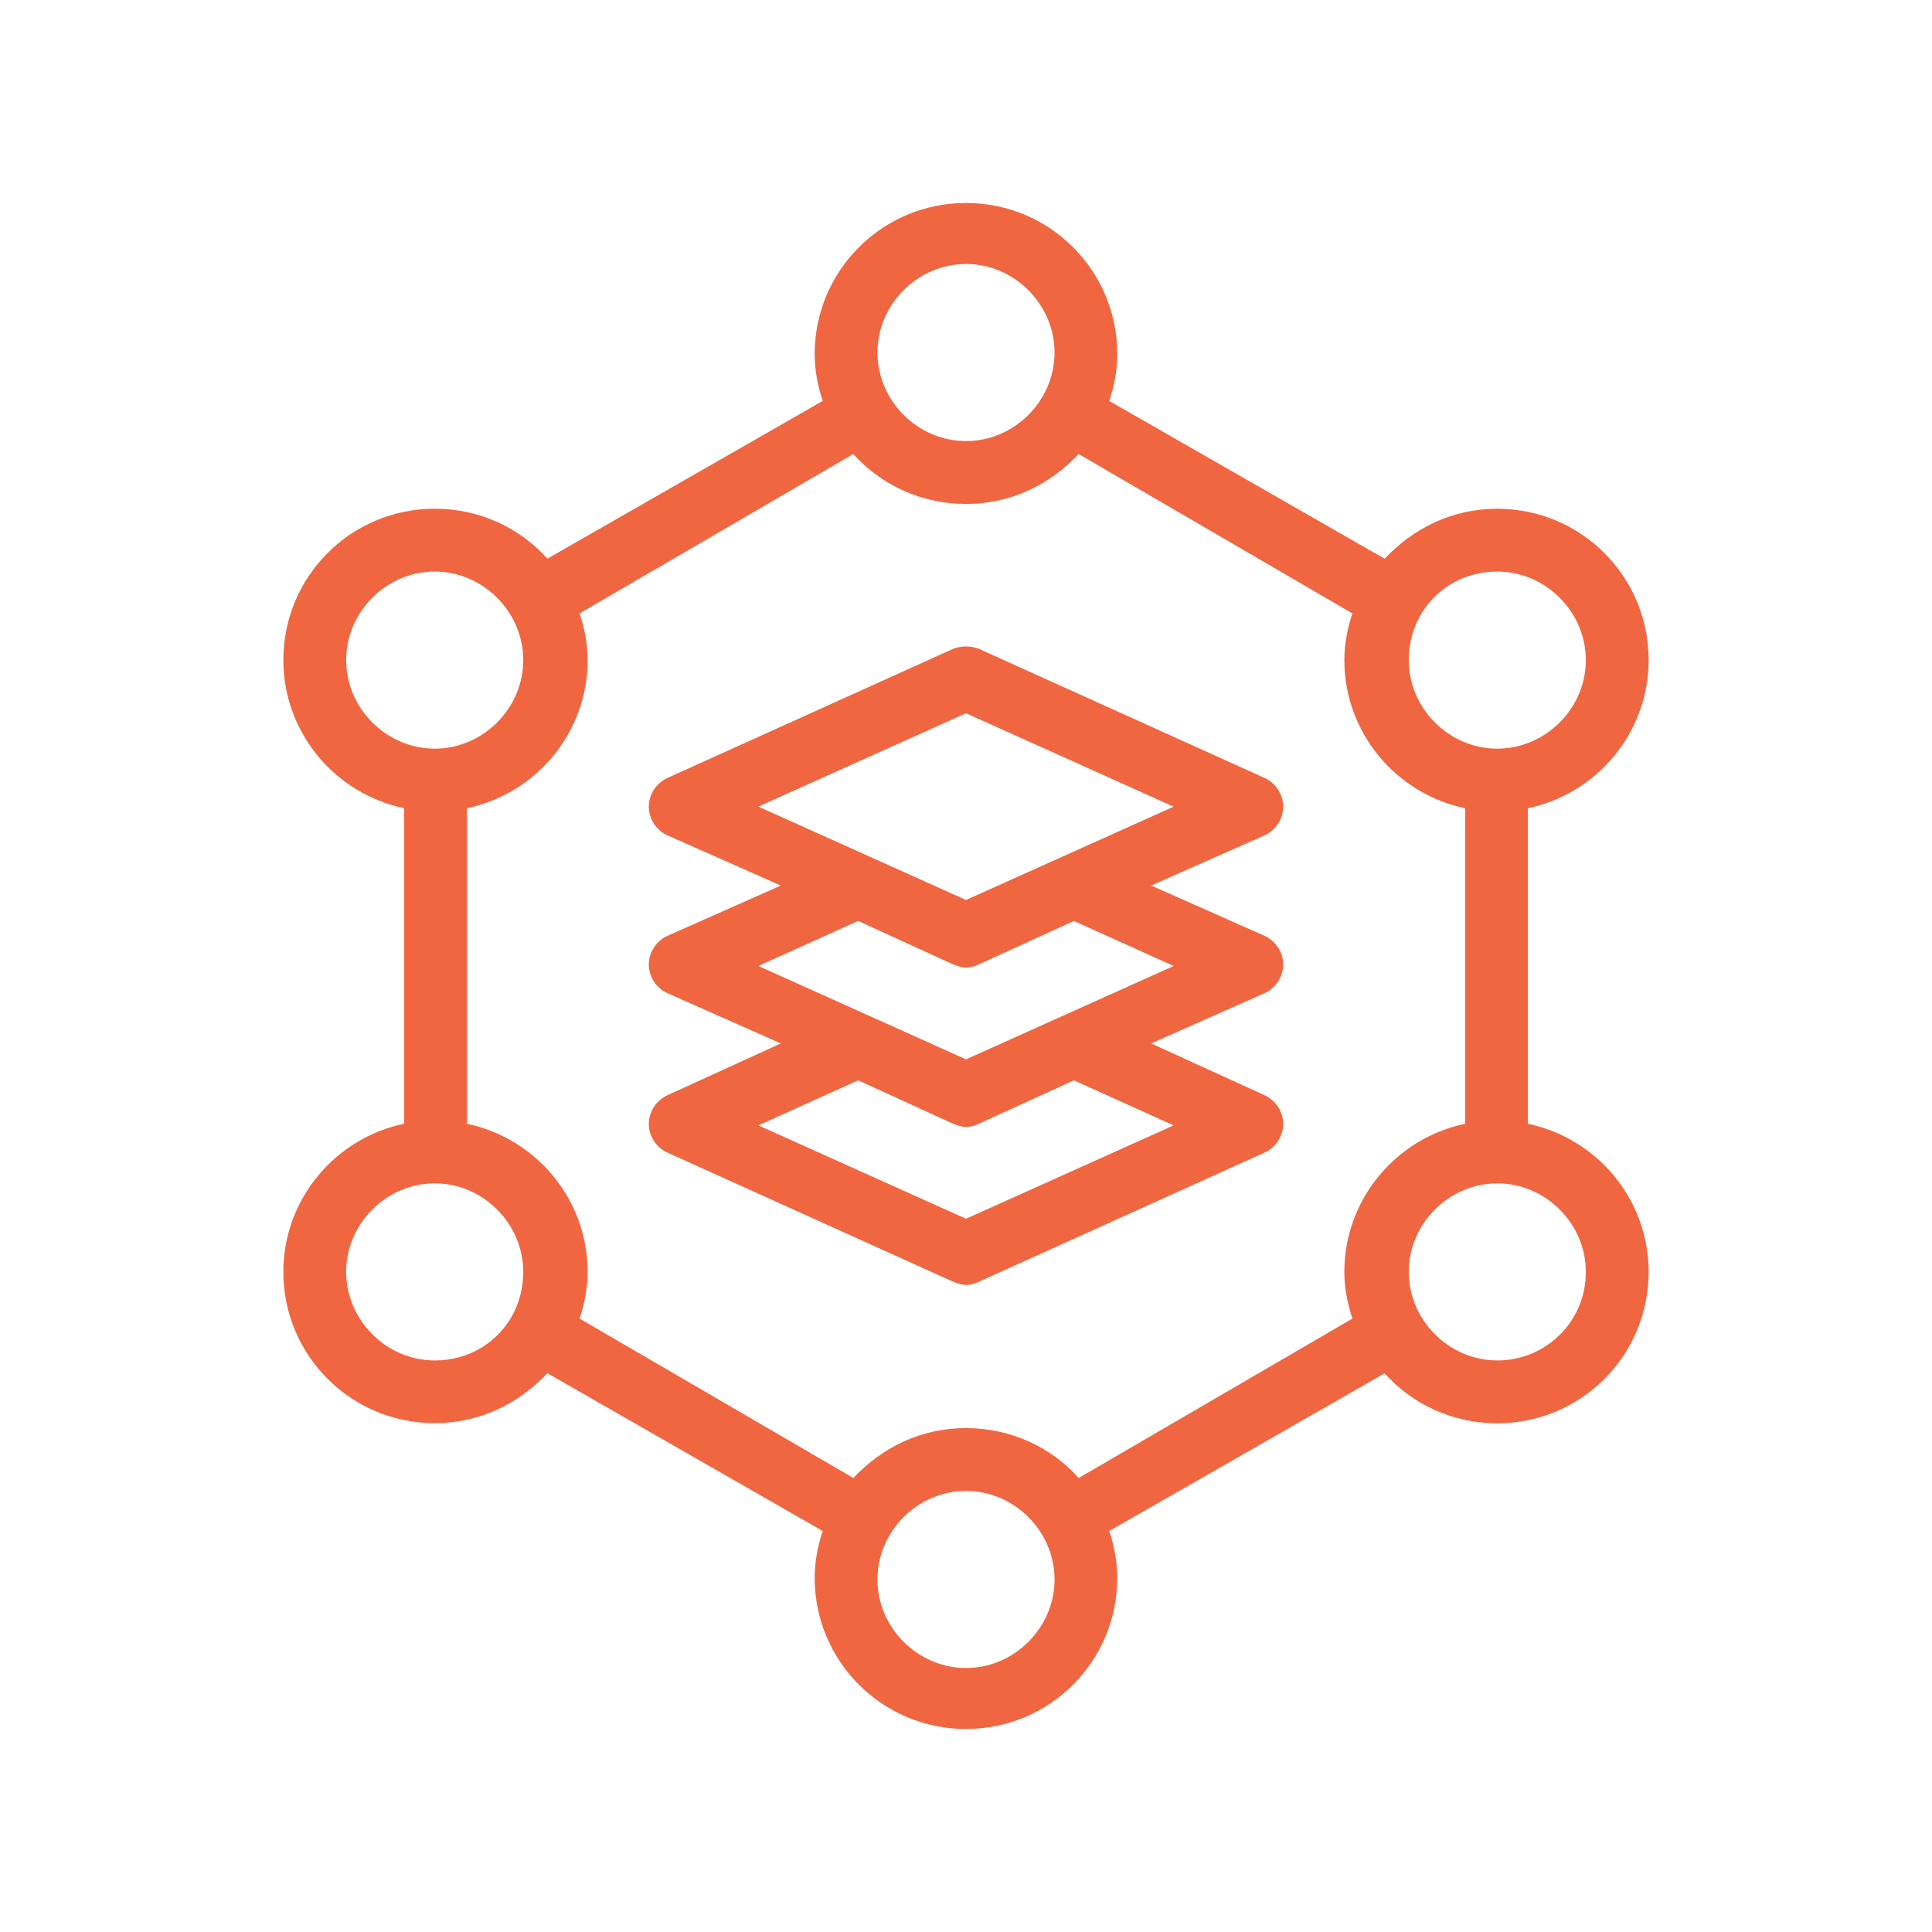
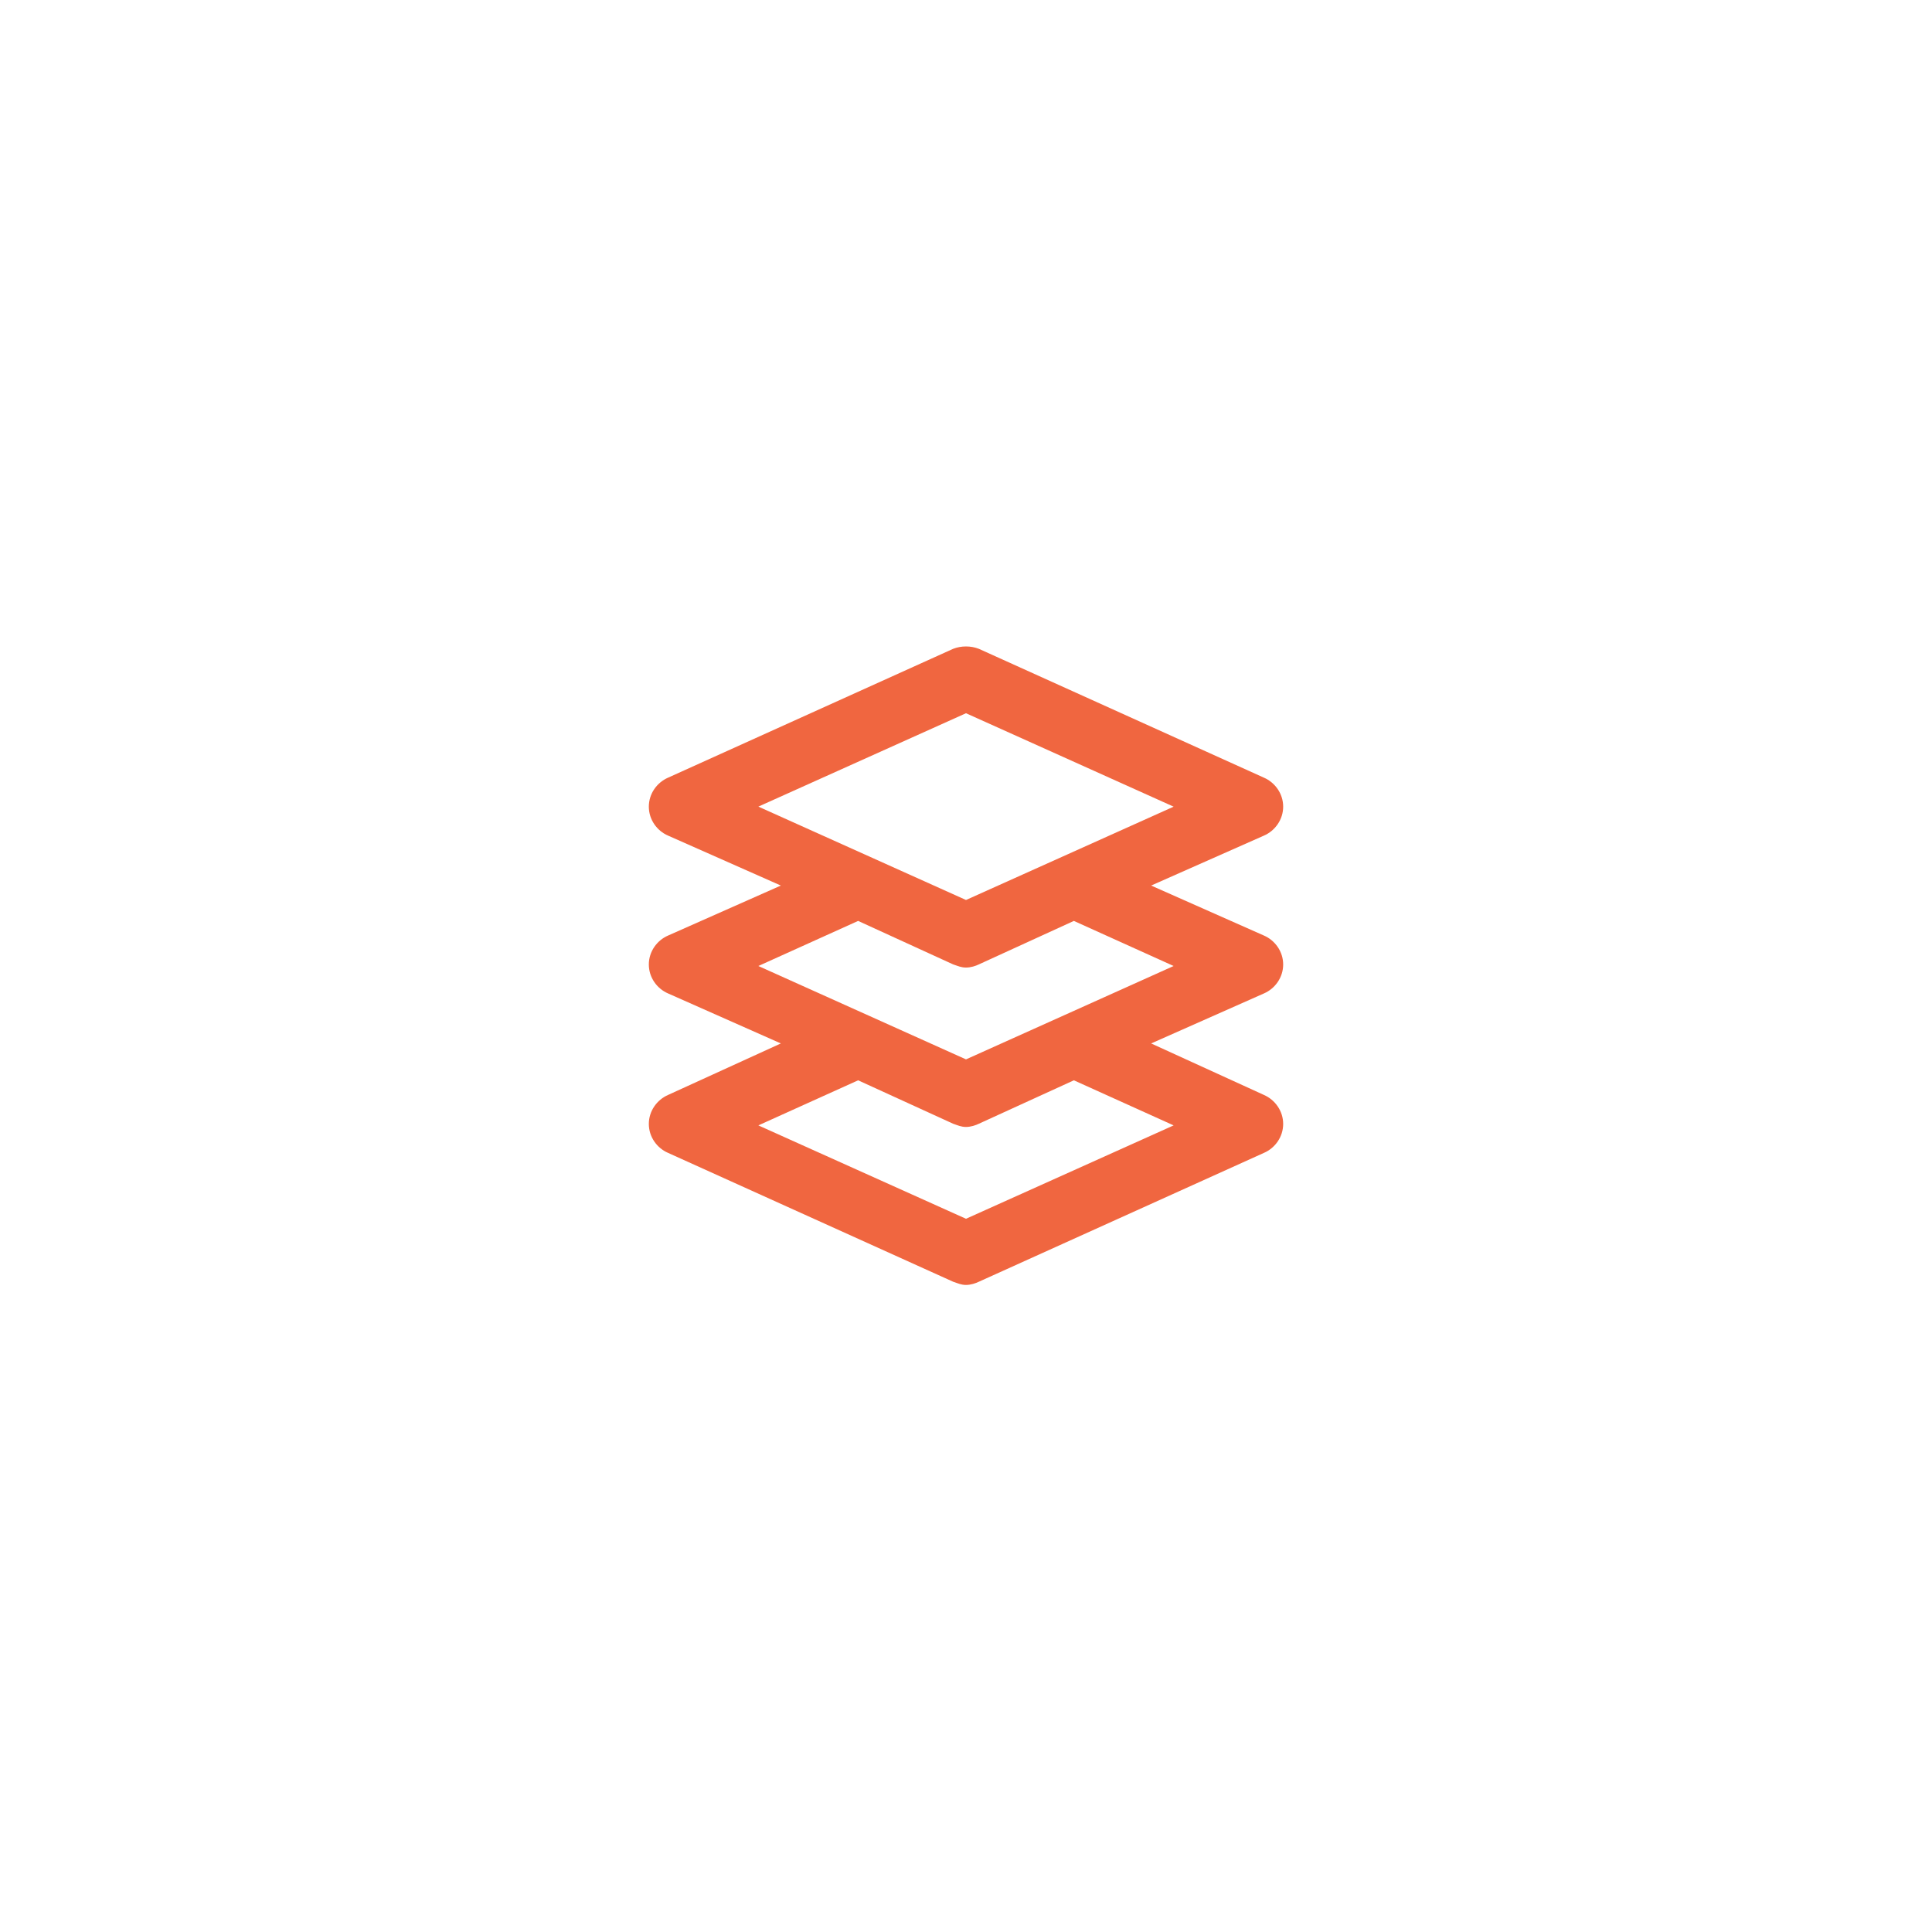
<svg xmlns="http://www.w3.org/2000/svg" width="36" height="36" viewBox="0 0 36 36" fill="none">
-   <path d="M28.47 20.94V15.06C29.76 14.79 30.72 13.65 30.72 12.3C30.72 10.74 29.46 9.48 27.9 9.48C27.06 9.48 26.34 9.84 25.8 10.411L20.669 7.471C20.76 7.201 20.819 6.901 20.819 6.601C20.819 5.041 19.56 3.782 18 3.782C16.44 3.782 15.18 5.041 15.18 6.601C15.18 6.901 15.24 7.201 15.33 7.471L10.2 10.41C9.69 9.84 8.94 9.479 8.1 9.479C6.54 9.479 5.28 10.739 5.28 12.299C5.28 13.649 6.24 14.789 7.53 15.059V20.939C6.24 21.209 5.28 22.349 5.28 23.699C5.28 25.259 6.54 26.518 8.1 26.518C8.94 26.518 9.659 26.159 10.2 25.588L15.33 28.528C15.24 28.798 15.18 29.098 15.18 29.398C15.18 30.957 16.44 32.217 18 32.217C19.56 32.217 20.819 30.957 20.819 29.398C20.819 29.098 20.76 28.798 20.669 28.528L25.8 25.59C26.31 26.16 27.06 26.521 27.9 26.521C29.46 26.521 30.72 25.261 30.72 23.701C30.72 22.35 29.76 21.21 28.47 20.94V20.94ZM27.9 10.65C28.8 10.65 29.55 11.4 29.55 12.3C29.55 13.2 28.8 13.95 27.9 13.95C27 13.95 26.25 13.2 26.25 12.3C26.25 11.37 26.97 10.65 27.9 10.65ZM18 4.919C18.9 4.919 19.65 5.669 19.65 6.569C19.65 7.469 18.9 8.219 18 8.219C17.1 8.219 16.35 7.469 16.35 6.569C16.35 5.669 17.1 4.919 18 4.919ZM6.45 12.3C6.45 11.4 7.2 10.65 8.1 10.65C9 10.65 9.75 11.4 9.75 12.3C9.75 13.2 9 13.95 8.1 13.95C7.2 13.95 6.45 13.2 6.45 12.3ZM8.1 25.35C7.2 25.35 6.45 24.6 6.45 23.7C6.45 22.8 7.2 22.05 8.1 22.05C9 22.05 9.75 22.8 9.75 23.7C9.75 24.631 9.03 25.35 8.1 25.35ZM18 31.081C17.1 31.081 16.35 30.331 16.35 29.431C16.35 28.531 17.1 27.781 18 27.781C18.9 27.781 19.65 28.531 19.65 29.431C19.65 30.331 18.9 31.081 18 31.081ZM20.1 27.54C19.59 26.971 18.84 26.61 18 26.61C17.16 26.61 16.44 26.97 15.9 27.54L10.8 24.57C10.89 24.3 10.95 24 10.95 23.7C10.95 22.35 9.99 21.21 8.7 20.94V15.06C9.99 14.79 10.95 13.65 10.95 12.3C10.95 12 10.89 11.7 10.8 11.43L15.9 8.46C16.41 9.029 17.16 9.39 18 9.39C18.84 9.39 19.56 9.03 20.1 8.46L25.2 11.43C25.11 11.7 25.05 12 25.05 12.3C25.05 13.65 26.01 14.79 27.3 15.06V20.94C26.01 21.21 25.05 22.35 25.05 23.7C25.05 24 25.11 24.3 25.2 24.57L20.1 27.54ZM27.9 25.35C27 25.35 26.25 24.6 26.25 23.7C26.25 22.8 27 22.05 27.9 22.05C28.8 22.05 29.55 22.8 29.55 23.7C29.55 24.631 28.8 25.35 27.9 25.35Z" fill="#F06640" />
  <path d="M23.91 15.031C23.91 14.79 23.76 14.581 23.55 14.49L18.24 12.09C18.09 12.031 17.91 12.031 17.76 12.09L12.45 14.49C12.24 14.581 12.09 14.79 12.09 15.031C12.09 15.271 12.24 15.481 12.45 15.571L14.55 16.501L12.45 17.432C12.24 17.522 12.09 17.732 12.09 17.972C12.09 18.212 12.24 18.422 12.45 18.512L14.55 19.443L12.45 20.402C12.24 20.493 12.09 20.703 12.09 20.943C12.09 21.183 12.24 21.393 12.45 21.483L17.76 23.883C17.85 23.913 17.91 23.943 18 23.943C18.09 23.943 18.18 23.912 18.24 23.883L23.55 21.483C23.76 21.393 23.91 21.183 23.91 20.943C23.91 20.703 23.76 20.493 23.55 20.402L21.45 19.443L23.55 18.512C23.76 18.422 23.91 18.212 23.91 17.972C23.91 17.732 23.76 17.522 23.55 17.432L21.45 16.501L23.55 15.571C23.76 15.481 23.91 15.27 23.91 15.031H23.91ZM21.869 20.97L18 22.71L14.131 20.97L15.99 20.13L17.76 20.939C17.85 20.97 17.91 20.999 18 20.999C18.09 20.999 18.181 20.968 18.24 20.939L20.01 20.13L21.869 20.97ZM21.869 18L18 19.74L14.131 18L15.99 17.16L17.76 17.97C17.85 18 17.91 18.029 18 18.029C18.09 18.029 18.181 17.999 18.24 17.97L20.01 17.16L21.869 18ZM18 16.77L14.131 15.03L18 13.29L21.869 15.031L18 16.77Z" fill="#F06640" />
</svg>